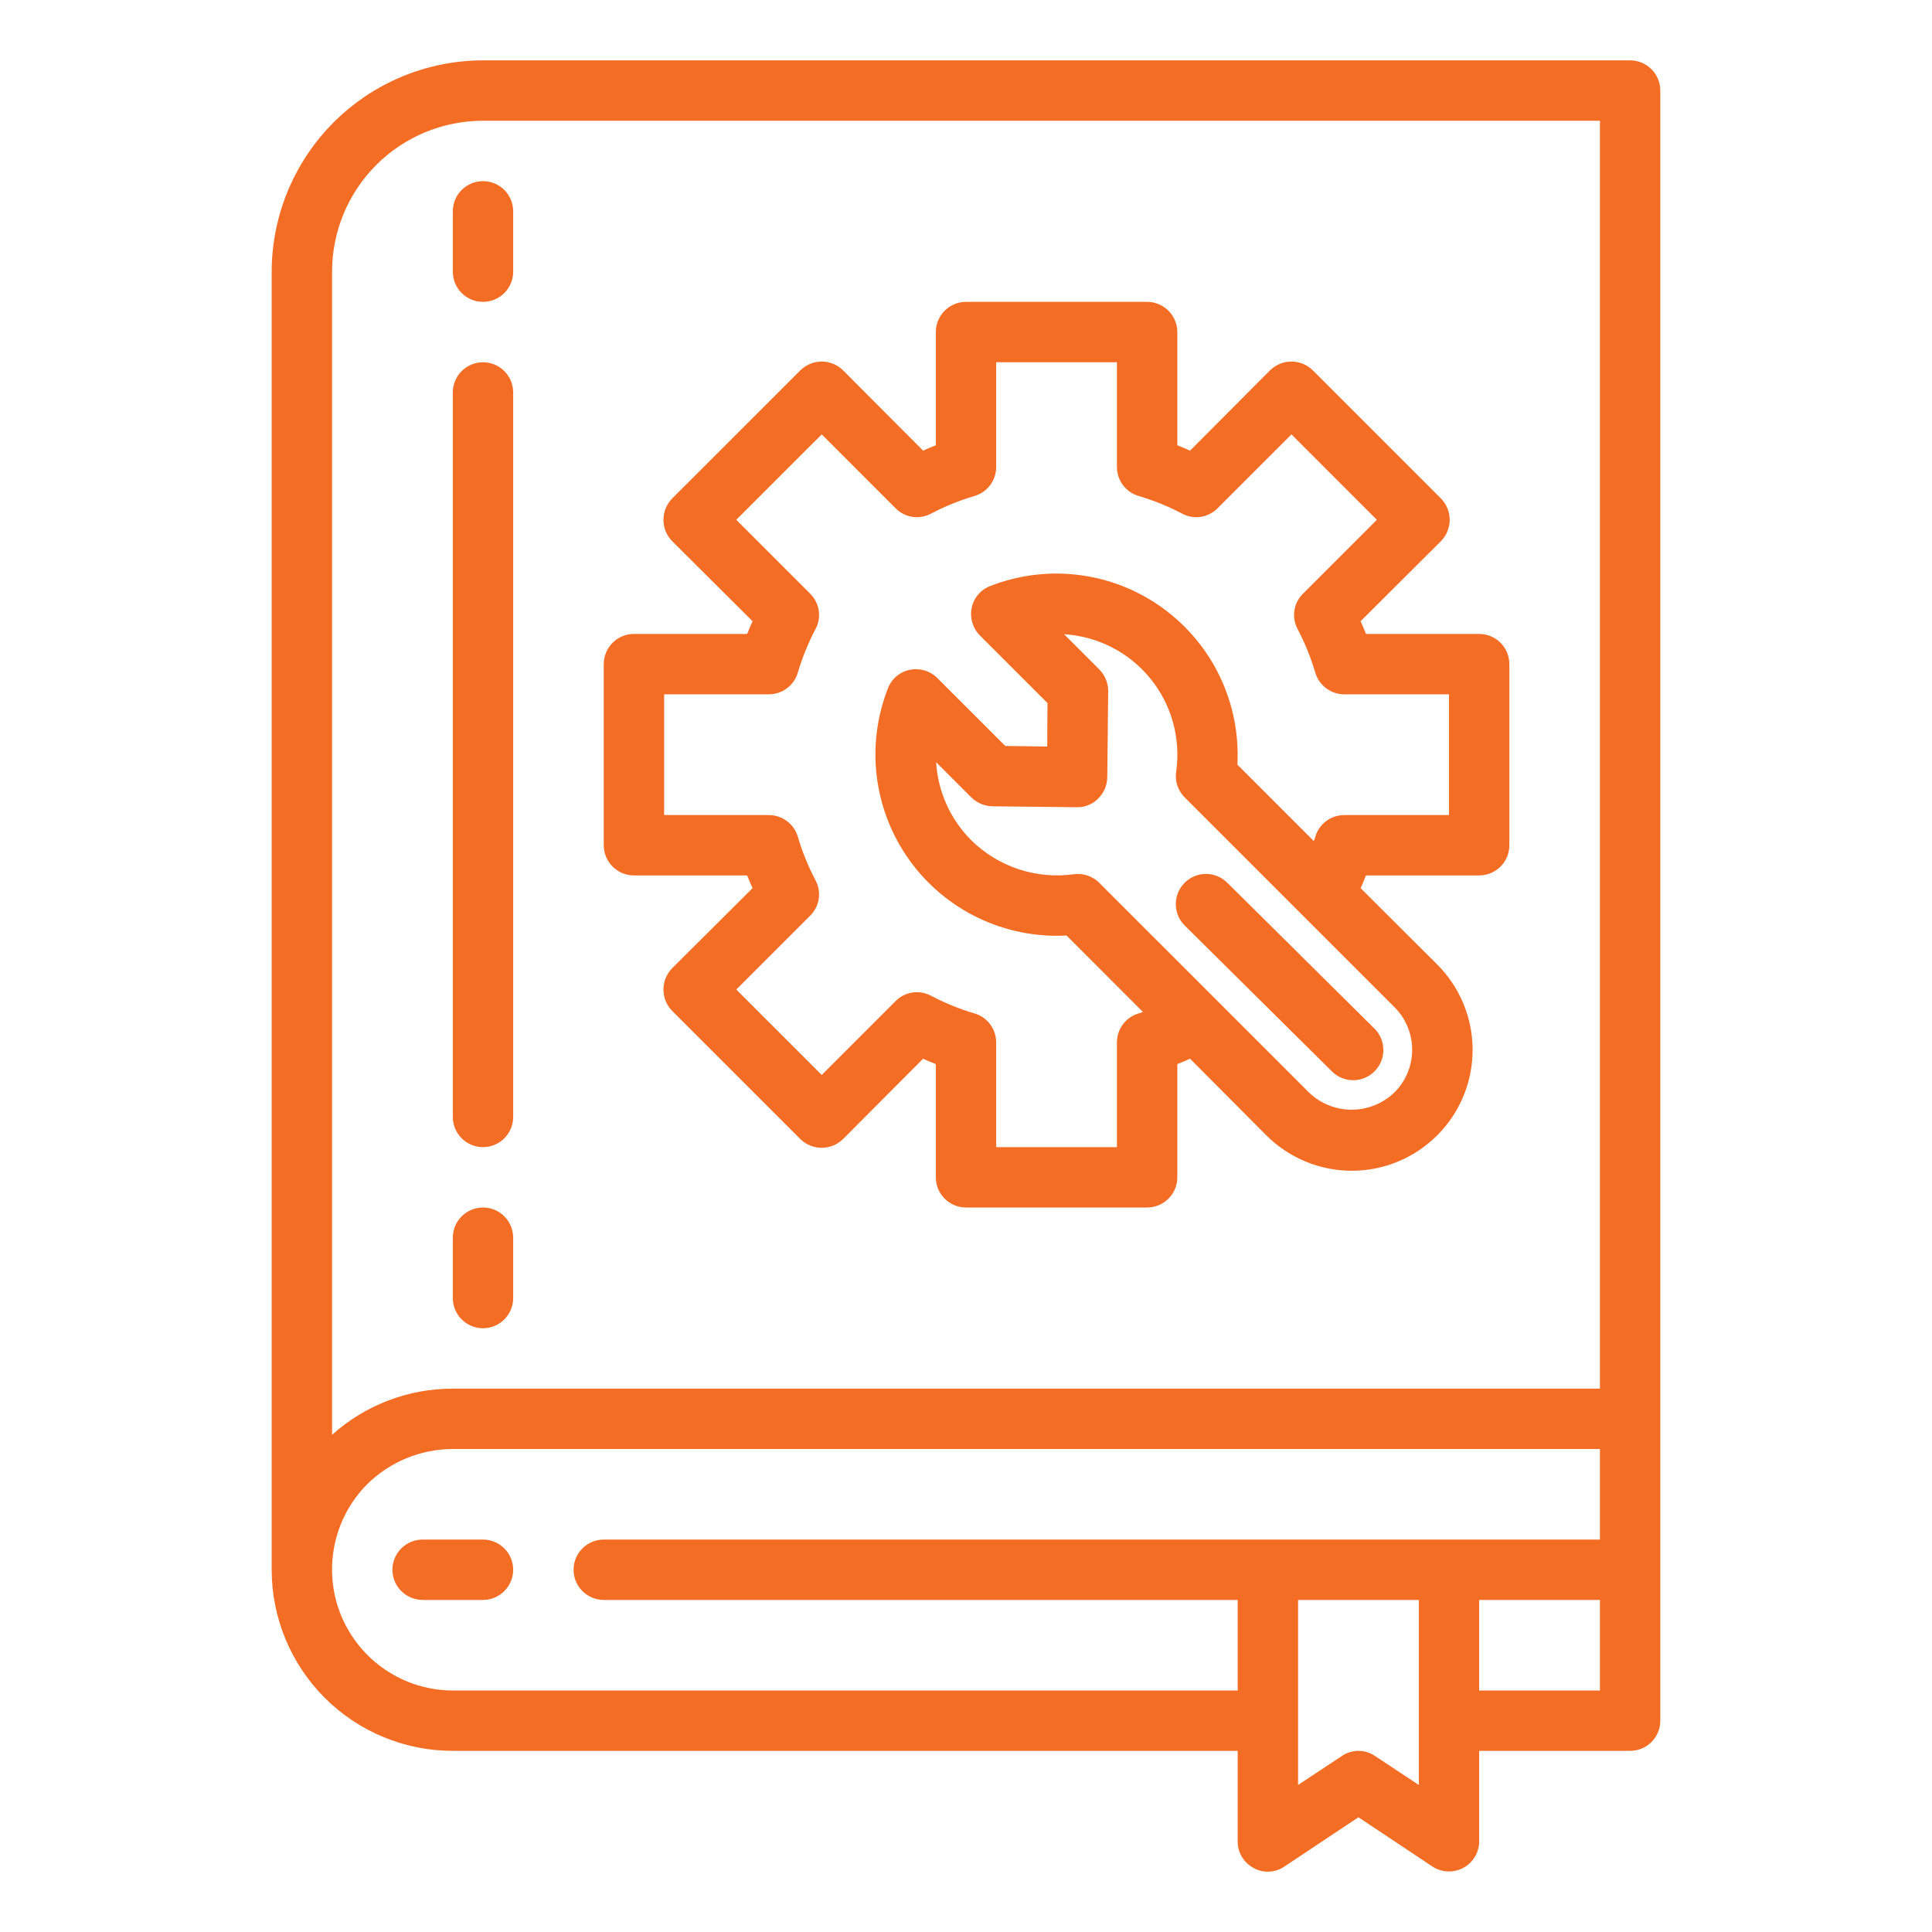
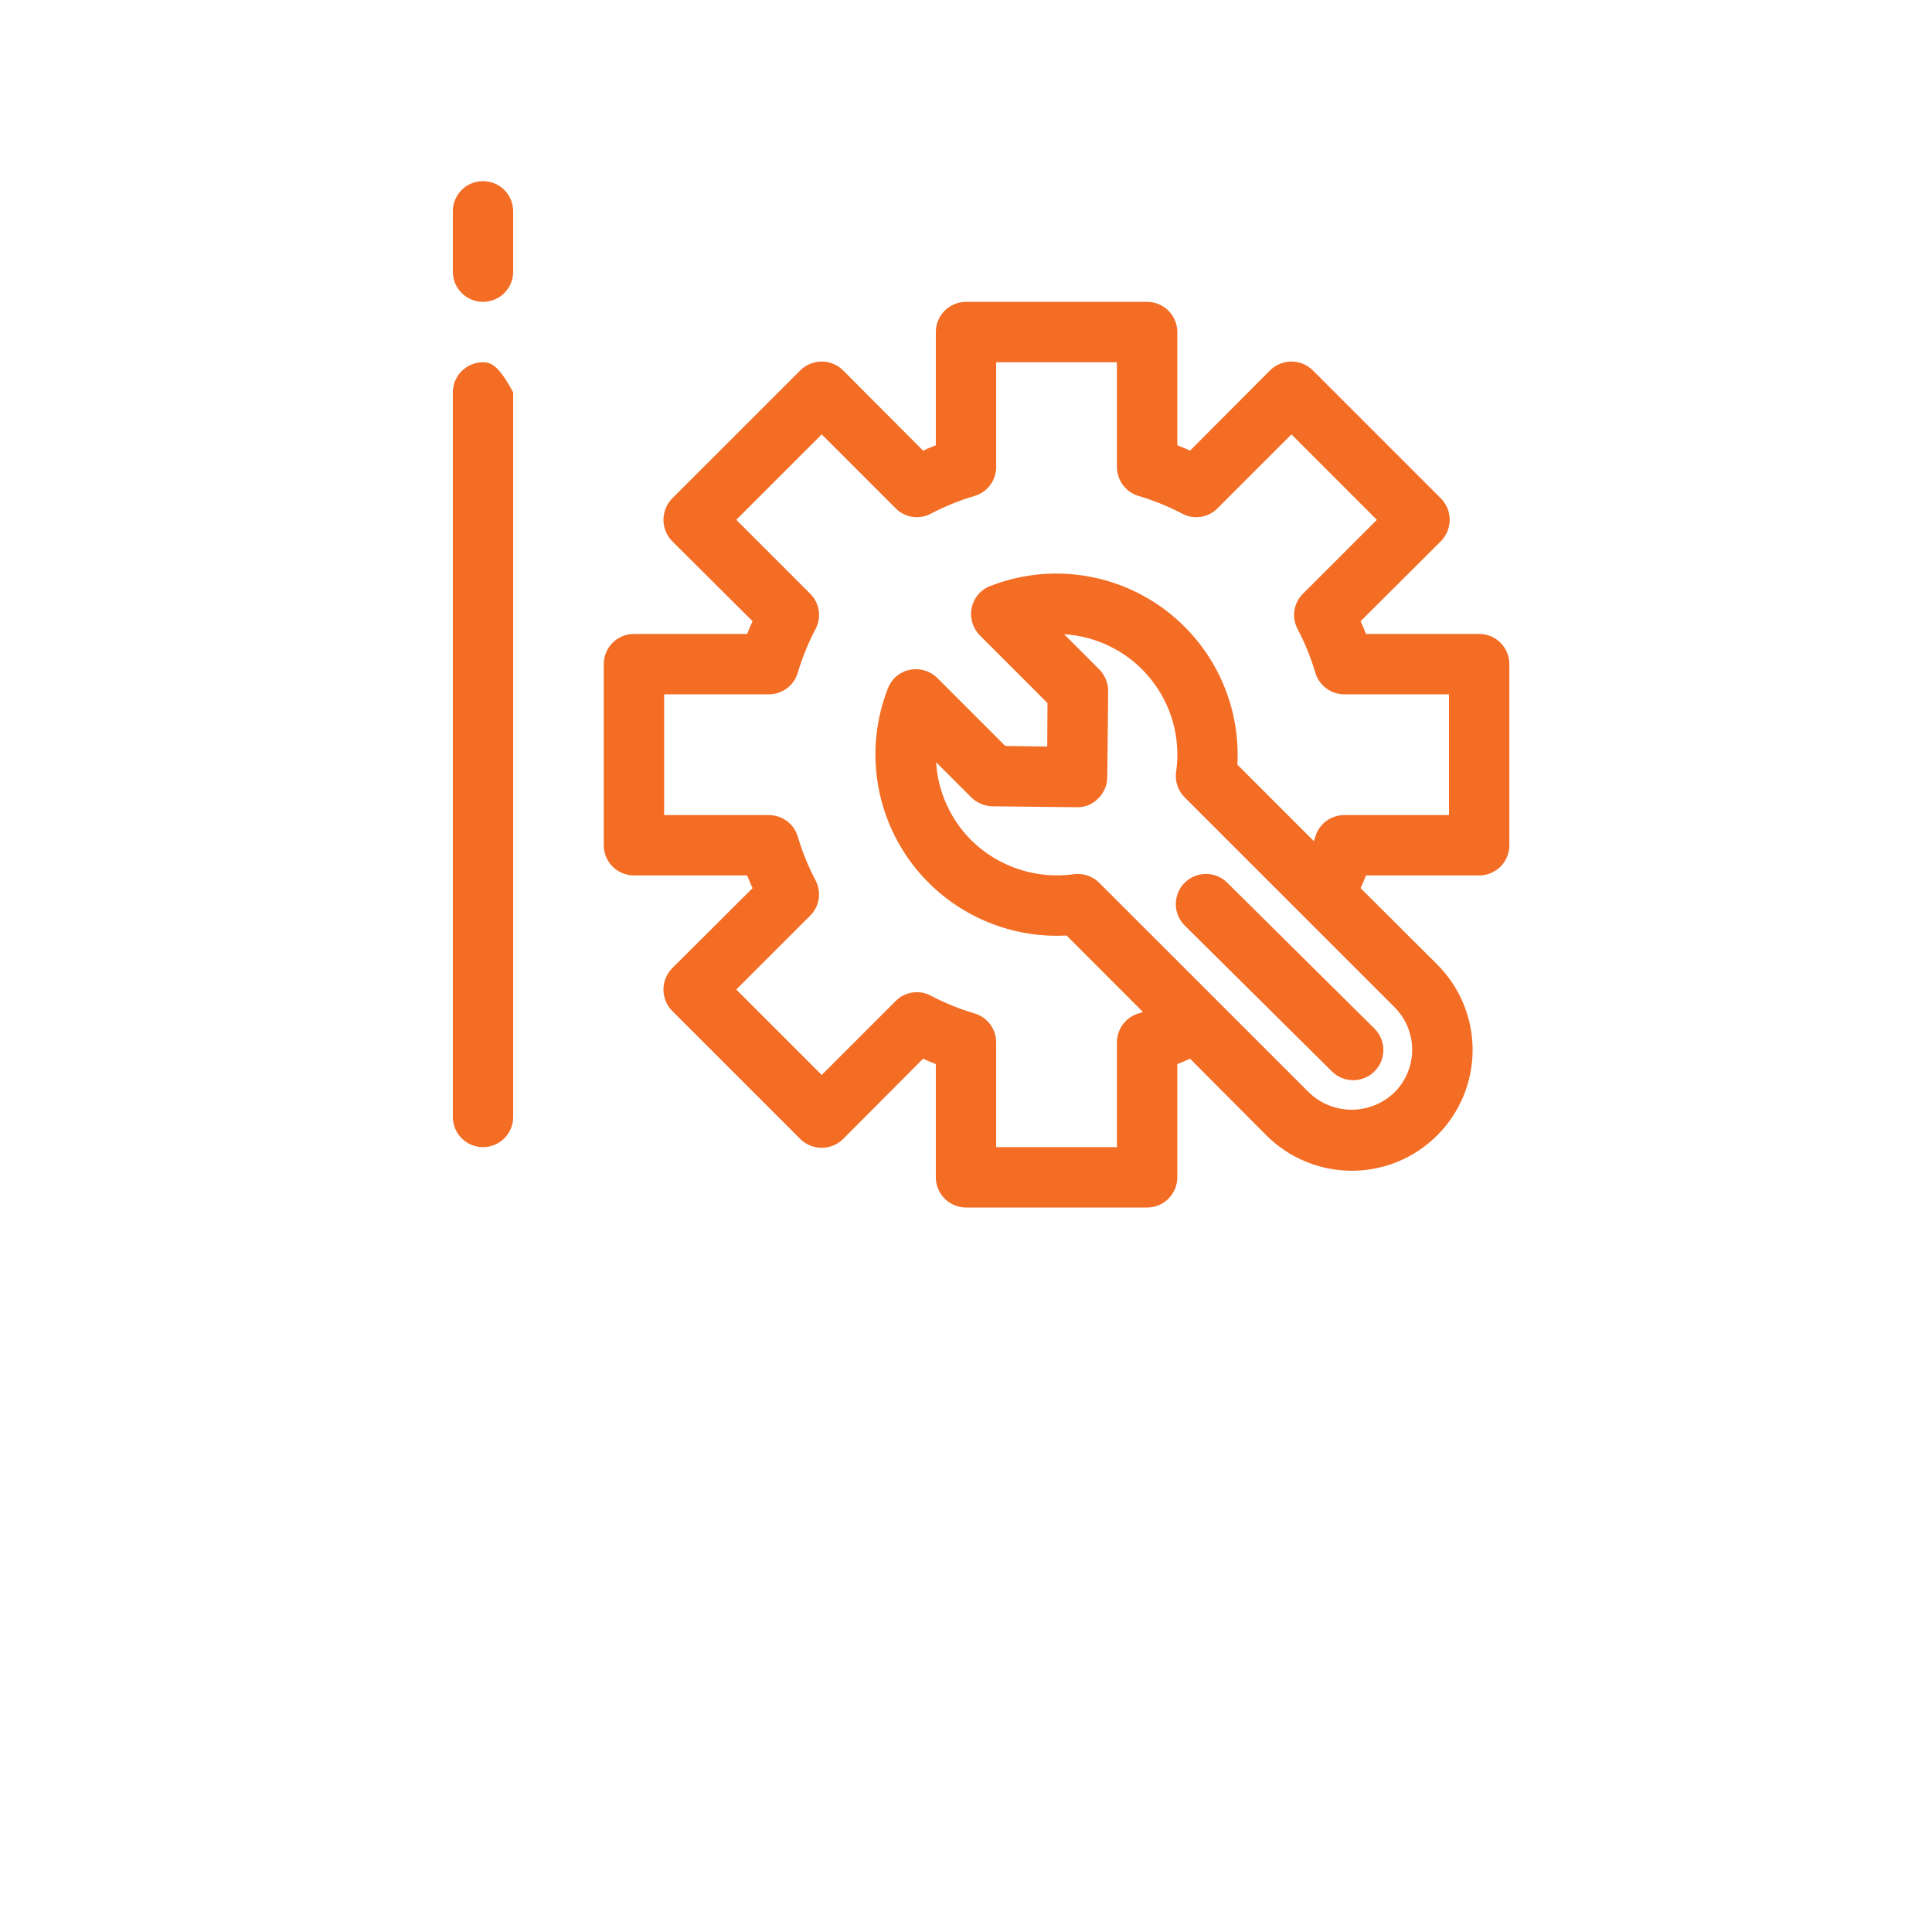
<svg xmlns="http://www.w3.org/2000/svg" width="50" height="50" viewBox="0 0 50 50" fill="none">
-   <path d="M42.188 1.562H12.5C11.05 1.564 9.66 2.141 8.635 3.166C7.61 4.191 7.033 5.581 7.031 7.031V40.625C7.031 41.868 7.525 43.06 8.404 43.94C9.283 44.819 10.476 45.312 11.719 45.312H32.031V47.656C32.03 47.798 32.068 47.937 32.141 48.058C32.215 48.18 32.32 48.278 32.445 48.344C32.568 48.413 32.708 48.446 32.849 48.438C32.99 48.432 33.126 48.385 33.242 48.305L35.156 47.031L37.07 48.305C37.188 48.382 37.324 48.426 37.465 48.433C37.605 48.439 37.745 48.407 37.869 48.341C37.993 48.275 38.097 48.176 38.169 48.055C38.242 47.935 38.281 47.797 38.281 47.656V45.312H42.188C42.395 45.312 42.593 45.23 42.74 45.084C42.886 44.937 42.969 44.738 42.969 44.531V2.344C42.969 2.137 42.886 1.938 42.74 1.791C42.593 1.645 42.395 1.562 42.188 1.562ZM36.719 46.195L35.586 45.445C35.459 45.359 35.31 45.312 35.156 45.312C35.003 45.312 34.853 45.359 34.727 45.445L33.594 46.195V41.406H36.719V46.195ZM41.406 43.75H38.281V41.406H41.406V43.75ZM41.406 39.844H15.625C15.418 39.844 15.219 39.926 15.073 40.073C14.926 40.219 14.844 40.418 14.844 40.625C14.844 40.832 14.926 41.031 15.073 41.177C15.219 41.324 15.418 41.406 15.625 41.406H32.031V43.75H11.719C11.101 43.749 10.498 43.565 9.984 43.221C9.471 42.878 9.071 42.391 8.833 41.821C8.596 41.25 8.533 40.623 8.652 40.017C8.77 39.41 9.065 38.853 9.5 38.414C10.091 37.83 10.888 37.501 11.719 37.5H41.406V39.844ZM41.406 35.938H11.719C10.565 35.937 9.452 36.362 8.594 37.133V7.031C8.594 5.995 9.005 5.002 9.738 4.269C10.47 3.537 11.464 3.125 12.5 3.125H41.406V35.938Z" fill="#F36D25" />
  <path d="M38.281 16.406H35.352C35.305 16.297 35.266 16.188 35.211 16.078L37.289 14.008C37.435 13.86 37.518 13.661 37.518 13.453C37.518 13.245 37.435 13.046 37.289 12.898L33.977 9.586C33.829 9.44 33.63 9.357 33.422 9.357C33.214 9.357 33.015 9.44 32.867 9.586L30.797 11.664C30.688 11.609 30.578 11.57 30.469 11.523V8.594C30.469 8.387 30.386 8.188 30.24 8.041C30.093 7.895 29.895 7.812 29.688 7.812H25C24.793 7.812 24.594 7.895 24.448 8.041C24.301 8.188 24.219 8.387 24.219 8.594V11.523C24.109 11.57 24 11.609 23.891 11.664L21.82 9.586C21.673 9.44 21.473 9.357 21.266 9.357C21.058 9.357 20.858 9.44 20.711 9.586L17.398 12.898C17.252 13.046 17.17 13.245 17.17 13.453C17.17 13.661 17.252 13.86 17.398 14.008L19.477 16.078C19.422 16.188 19.383 16.297 19.336 16.406H16.406C16.199 16.406 16 16.489 15.854 16.635C15.707 16.782 15.625 16.98 15.625 17.188V21.875C15.625 22.082 15.707 22.281 15.854 22.427C16 22.574 16.199 22.656 16.406 22.656H19.336C19.383 22.766 19.422 22.875 19.477 22.984L17.398 25.055C17.252 25.202 17.17 25.402 17.17 25.609C17.17 25.817 17.252 26.017 17.398 26.164L20.711 29.477C20.858 29.623 21.058 29.705 21.266 29.705C21.473 29.705 21.673 29.623 21.82 29.477L23.891 27.398C24 27.453 24.109 27.492 24.219 27.539V30.469C24.219 30.676 24.301 30.875 24.448 31.021C24.594 31.168 24.793 31.25 25 31.25H29.688C29.895 31.25 30.093 31.168 30.24 31.021C30.386 30.875 30.469 30.676 30.469 30.469V27.539C30.578 27.492 30.688 27.453 30.797 27.398L32.773 29.383C33.36 29.969 34.155 30.299 34.984 30.299C35.814 30.299 36.609 29.969 37.195 29.383C37.782 28.796 38.111 28.001 38.111 27.172C38.111 26.343 37.782 25.547 37.195 24.961L35.211 22.984C35.266 22.875 35.305 22.766 35.352 22.656H38.281C38.489 22.656 38.687 22.574 38.834 22.427C38.98 22.281 39.062 22.082 39.062 21.875V17.188C39.062 16.98 38.98 16.782 38.834 16.635C38.687 16.489 38.489 16.406 38.281 16.406ZM36.086 26.062C36.232 26.207 36.348 26.379 36.427 26.569C36.506 26.759 36.547 26.962 36.547 27.168C36.547 27.373 36.506 27.577 36.427 27.767C36.348 27.957 36.232 28.129 36.086 28.273C35.789 28.559 35.393 28.719 34.98 28.719C34.568 28.719 34.172 28.559 33.875 28.273L28.445 22.844C28.36 22.759 28.256 22.696 28.143 22.658C28.029 22.62 27.908 22.609 27.789 22.625C27.308 22.692 26.819 22.647 26.358 22.494C25.897 22.341 25.478 22.084 25.133 21.742C24.595 21.203 24.273 20.486 24.227 19.727L25.133 20.633C25.279 20.777 25.474 20.861 25.68 20.867L27.867 20.891C27.97 20.894 28.073 20.875 28.169 20.836C28.264 20.797 28.351 20.739 28.422 20.664C28.495 20.593 28.553 20.508 28.593 20.414C28.634 20.32 28.655 20.219 28.656 20.117L28.68 17.883C28.679 17.672 28.595 17.47 28.445 17.32L27.539 16.414C27.97 16.44 28.391 16.555 28.775 16.753C29.159 16.95 29.498 17.224 29.77 17.559C30.043 17.894 30.243 18.282 30.358 18.698C30.472 19.114 30.5 19.549 30.438 19.977C30.421 20.095 30.432 20.216 30.47 20.33C30.508 20.444 30.572 20.548 30.656 20.633L36.086 26.062ZM37.5 21.094H34.789C34.62 21.094 34.456 21.149 34.32 21.25C34.185 21.351 34.086 21.494 34.039 21.656C34.031 21.694 34.018 21.731 34 21.766L32.023 19.789C32.066 19.005 31.911 18.224 31.573 17.515C31.235 16.807 30.724 16.195 30.089 15.735C29.453 15.275 28.712 14.981 27.933 14.882C27.155 14.782 26.364 14.879 25.633 15.164C25.511 15.209 25.403 15.284 25.318 15.383C25.233 15.481 25.175 15.6 25.148 15.727C25.121 15.854 25.126 15.987 25.163 16.113C25.2 16.238 25.267 16.352 25.359 16.445L27.109 18.195L27.102 19.32L26.016 19.305L24.258 17.547C24.165 17.455 24.05 17.387 23.925 17.351C23.8 17.314 23.667 17.309 23.539 17.336C23.412 17.363 23.294 17.421 23.195 17.506C23.097 17.59 23.022 17.699 22.977 17.82C22.692 18.552 22.594 19.343 22.694 20.121C22.794 20.899 23.087 21.64 23.547 22.276C24.007 22.912 24.62 23.422 25.328 23.76C26.036 24.098 26.818 24.253 27.602 24.211L29.578 26.188C29.544 26.205 29.507 26.218 29.469 26.227C29.306 26.274 29.164 26.373 29.062 26.508C28.961 26.643 28.906 26.808 28.906 26.977V29.688H25.781V26.977C25.781 26.808 25.726 26.643 25.625 26.508C25.524 26.373 25.381 26.274 25.219 26.227C24.827 26.111 24.447 25.956 24.086 25.766C23.94 25.689 23.773 25.662 23.61 25.687C23.447 25.712 23.296 25.789 23.18 25.906L21.266 27.82L19.055 25.609L20.969 23.695C21.086 23.579 21.163 23.428 21.188 23.265C21.213 23.102 21.186 22.935 21.109 22.789C20.919 22.428 20.764 22.048 20.648 21.656C20.601 21.494 20.502 21.351 20.367 21.25C20.232 21.149 20.067 21.094 19.898 21.094H17.188V17.969H19.898C20.067 17.969 20.232 17.914 20.367 17.812C20.502 17.711 20.601 17.569 20.648 17.406C20.764 17.014 20.919 16.635 21.109 16.273C21.186 16.127 21.213 15.96 21.188 15.797C21.163 15.634 21.086 15.483 20.969 15.367L19.055 13.453L21.266 11.242L23.18 13.156C23.296 13.273 23.447 13.35 23.61 13.376C23.773 13.401 23.94 13.373 24.086 13.297C24.447 13.106 24.827 12.952 25.219 12.836C25.381 12.789 25.524 12.69 25.625 12.555C25.726 12.419 25.781 12.255 25.781 12.086V9.375H28.906V12.086C28.906 12.255 28.961 12.419 29.062 12.555C29.164 12.69 29.306 12.789 29.469 12.836C29.861 12.952 30.24 13.106 30.602 13.297C30.748 13.373 30.915 13.401 31.078 13.376C31.241 13.35 31.392 13.273 31.508 13.156L33.422 11.242L35.633 13.453L33.719 15.367C33.602 15.483 33.525 15.634 33.499 15.797C33.474 15.96 33.502 16.127 33.578 16.273C33.769 16.635 33.923 17.014 34.039 17.406C34.086 17.569 34.185 17.711 34.32 17.812C34.456 17.914 34.62 17.969 34.789 17.969H37.5V21.094Z" fill="#F36D25" />
-   <path d="M12.5 29.688C12.707 29.688 12.906 29.605 13.052 29.459C13.199 29.312 13.281 29.113 13.281 28.906V10.156C13.281 9.949 13.199 9.75 13.052 9.604C12.906 9.457 12.707 9.375 12.5 9.375C12.293 9.375 12.094 9.457 11.948 9.604C11.801 9.75 11.719 9.949 11.719 10.156V28.906C11.719 29.113 11.801 29.312 11.948 29.459C12.094 29.605 12.293 29.688 12.5 29.688Z" fill="#F36D25" />
+   <path d="M12.5 29.688C12.707 29.688 12.906 29.605 13.052 29.459C13.199 29.312 13.281 29.113 13.281 28.906V10.156C12.906 9.457 12.707 9.375 12.5 9.375C12.293 9.375 12.094 9.457 11.948 9.604C11.801 9.75 11.719 9.949 11.719 10.156V28.906C11.719 29.113 11.801 29.312 11.948 29.459C12.094 29.605 12.293 29.688 12.5 29.688Z" fill="#F36D25" />
  <path d="M12.5 7.812C12.707 7.812 12.906 7.73 13.052 7.584C13.199 7.437 13.281 7.238 13.281 7.031V5.469C13.281 5.262 13.199 5.063 13.052 4.916C12.906 4.77 12.707 4.688 12.5 4.688C12.293 4.688 12.094 4.77 11.948 4.916C11.801 5.063 11.719 5.262 11.719 5.469V7.031C11.719 7.238 11.801 7.437 11.948 7.584C12.094 7.73 12.293 7.812 12.5 7.812Z" fill="#F36D25" />
-   <path d="M12.5 34.375C12.707 34.375 12.906 34.293 13.052 34.146C13.199 34 13.281 33.801 13.281 33.594V32.031C13.281 31.824 13.199 31.625 13.052 31.479C12.906 31.332 12.707 31.25 12.5 31.25C12.293 31.25 12.094 31.332 11.948 31.479C11.801 31.625 11.719 31.824 11.719 32.031V33.594C11.719 33.801 11.801 34 11.948 34.146C12.094 34.293 12.293 34.375 12.5 34.375Z" fill="#F36D25" />
-   <path d="M12.5 39.844H10.938C10.73 39.844 10.532 39.926 10.385 40.073C10.239 40.219 10.156 40.418 10.156 40.625C10.156 40.832 10.239 41.031 10.385 41.177C10.532 41.324 10.73 41.406 10.938 41.406H12.5C12.707 41.406 12.906 41.324 13.052 41.177C13.199 41.031 13.281 40.832 13.281 40.625C13.281 40.418 13.199 40.219 13.052 40.073C12.906 39.926 12.707 39.844 12.5 39.844Z" fill="#F36D25" />
  <path d="M30.656 22.848C30.51 22.995 30.429 23.195 30.43 23.402C30.431 23.609 30.514 23.807 30.661 23.953L34.48 27.738C34.627 27.88 34.825 27.958 35.03 27.956C35.235 27.953 35.431 27.87 35.575 27.724C35.719 27.579 35.801 27.383 35.801 27.178C35.802 26.973 35.723 26.776 35.58 26.629L31.761 22.844C31.614 22.698 31.415 22.616 31.207 22.617C31 22.618 30.802 22.701 30.656 22.848Z" fill="#F36D25" />
</svg>